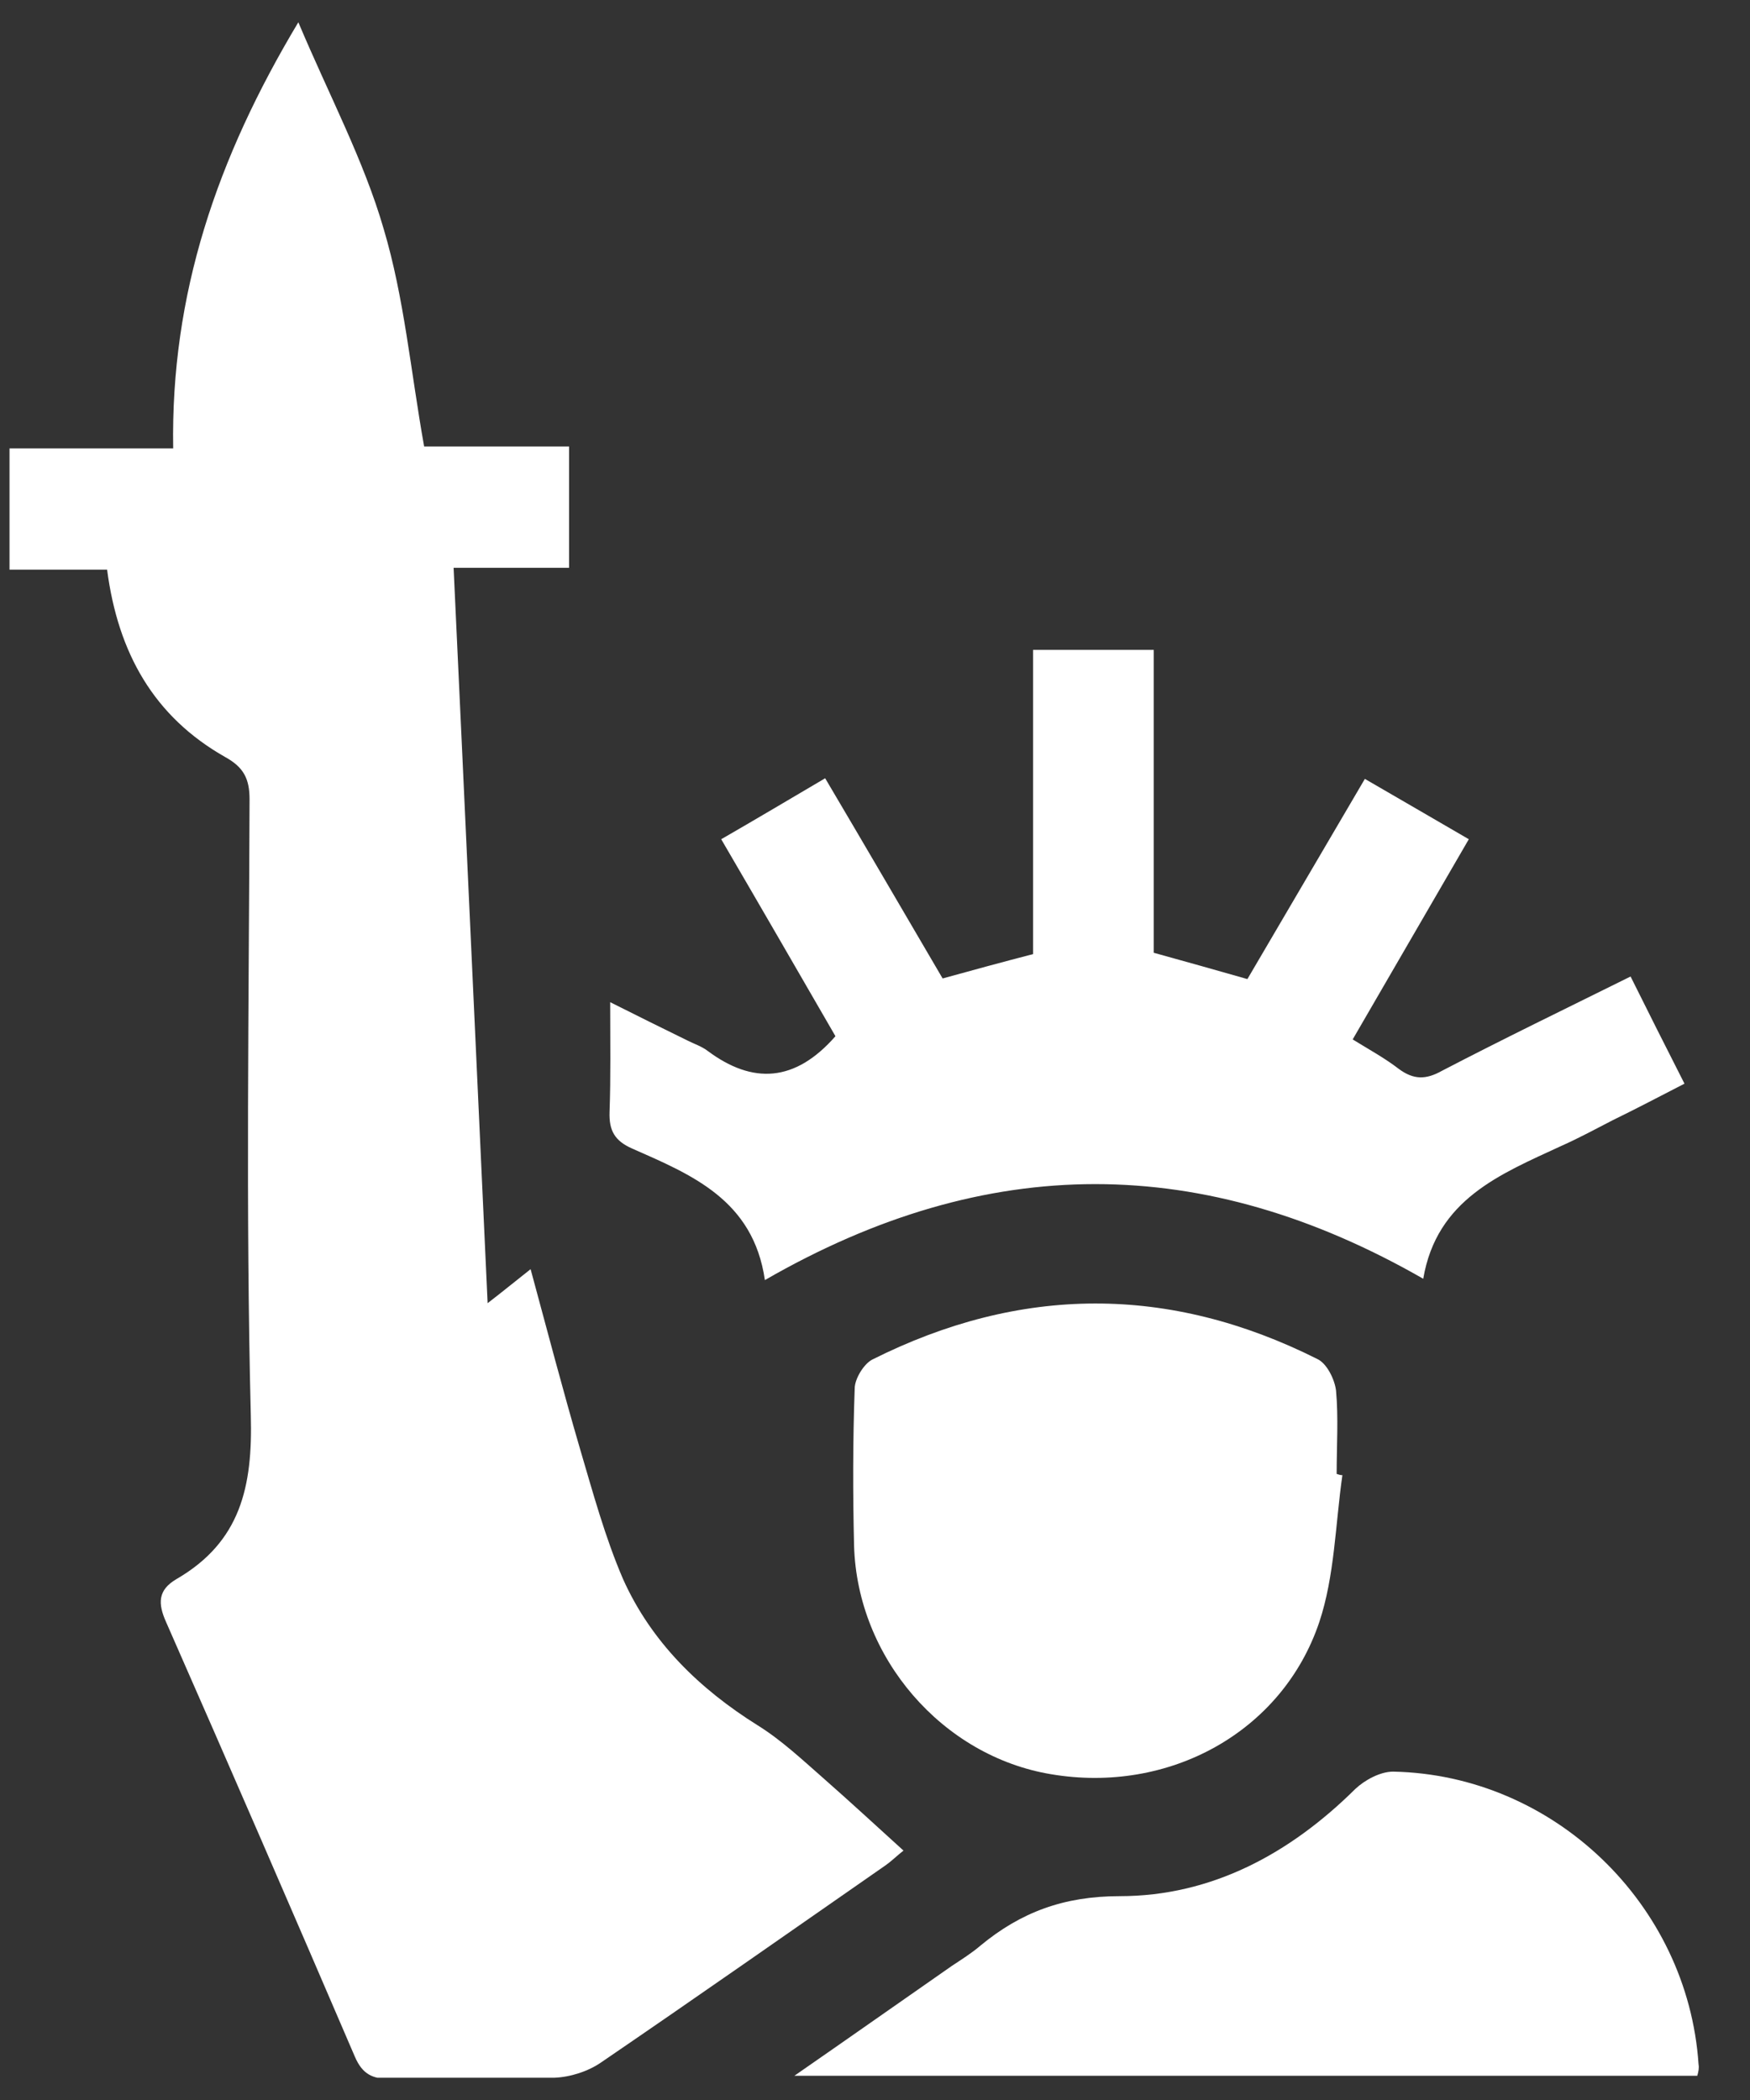
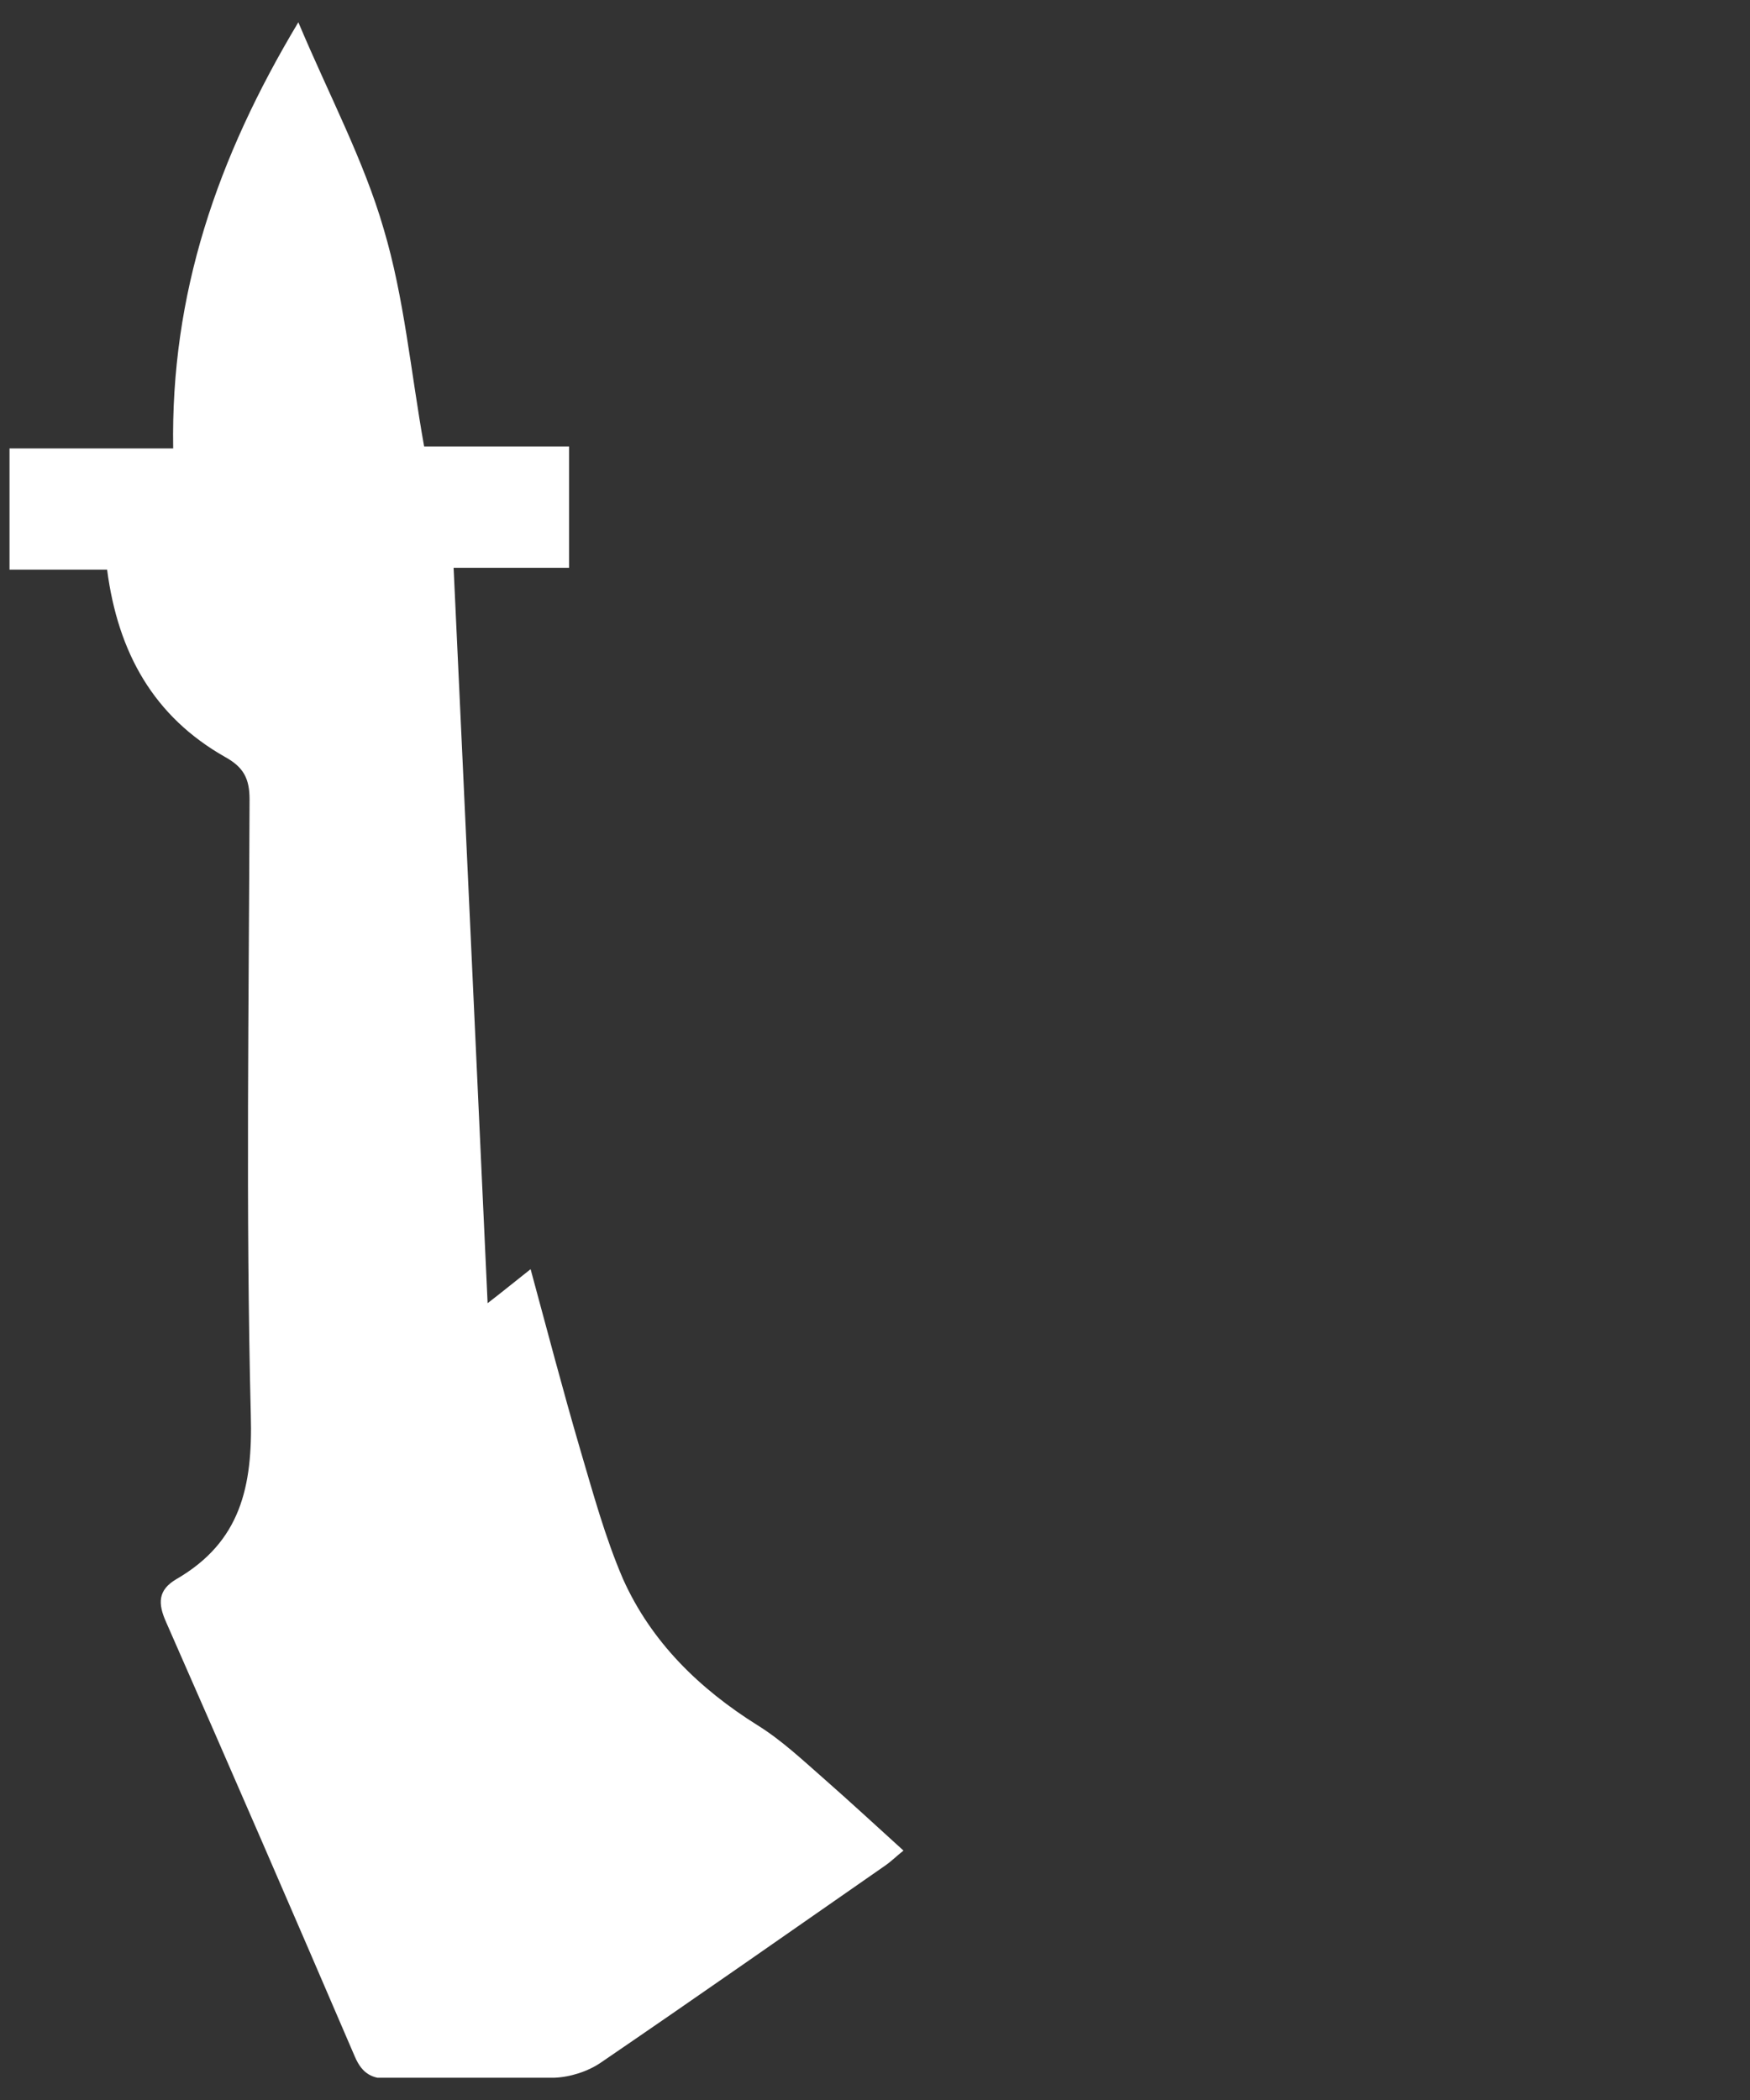
<svg xmlns="http://www.w3.org/2000/svg" width="25" height="30" viewBox="0 0 25 30" fill="none">
  <rect x="0" y="0" width="25" height="30" fill="#333333" stroke="none" />
  <g clip-path="url(#clip0_749_1914)">
    <path d="M6.966 18.617C7.205 18.433 7.37 18.296 7.58 18.131C7.819 19.011 8.039 19.854 8.286 20.698C8.47 21.321 8.644 21.963 8.901 22.559C9.304 23.457 9.991 24.127 10.826 24.649C11.165 24.86 11.467 25.144 11.77 25.41C12.146 25.74 12.512 26.079 12.907 26.437C12.824 26.501 12.742 26.583 12.65 26.648C11.293 27.592 9.946 28.536 8.589 29.462C8.405 29.59 8.149 29.673 7.92 29.682C7.14 29.709 6.361 29.682 5.582 29.7C5.325 29.7 5.179 29.636 5.069 29.38C4.179 27.308 3.281 25.236 2.373 23.173C2.254 22.907 2.254 22.715 2.52 22.559C3.437 22.027 3.611 21.239 3.583 20.221C3.51 17.288 3.556 14.354 3.565 11.42C3.565 11.127 3.483 10.962 3.217 10.815C2.199 10.238 1.686 9.33 1.53 8.138C1.081 8.138 0.622 8.138 0.127 8.138C0.136 7.542 0.136 7.011 0.136 6.406C0.888 6.406 1.649 6.406 2.474 6.406C2.437 4.205 3.097 2.262 4.262 0.318C4.702 1.363 5.197 2.289 5.481 3.27C5.774 4.251 5.866 5.296 6.059 6.378C6.691 6.378 7.397 6.378 8.13 6.378C8.13 6.974 8.13 7.515 8.13 8.111C7.59 8.111 7.058 8.111 6.48 8.111C6.645 11.622 6.801 15.069 6.966 18.617Z" fill="white" />
-     <path d="M10.927 18.287C10.761 17.141 9.881 16.783 9.029 16.407C8.781 16.297 8.699 16.151 8.708 15.885C8.726 15.381 8.717 14.886 8.717 14.317C9.084 14.501 9.451 14.684 9.826 14.867C9.918 14.913 10.028 14.95 10.111 15.014C10.752 15.491 11.357 15.463 11.935 14.803C11.421 13.914 10.881 12.979 10.303 11.989C10.798 11.704 11.275 11.42 11.788 11.118C12.357 12.08 12.907 13.024 13.466 13.978C13.897 13.859 14.3 13.749 14.758 13.63C14.758 12.2 14.758 10.76 14.758 9.284C15.354 9.284 15.895 9.284 16.482 9.284C16.482 10.723 16.482 12.163 16.482 13.611C16.95 13.74 17.371 13.859 17.82 13.987C18.37 13.052 18.921 12.108 19.498 11.127C20.002 11.42 20.479 11.695 20.983 11.989C20.424 12.951 19.883 13.886 19.324 14.849C19.562 14.996 19.782 15.115 19.984 15.271C20.195 15.426 20.369 15.426 20.598 15.298C21.478 14.84 22.368 14.409 23.294 13.95C23.55 14.464 23.789 14.941 24.064 15.481C23.706 15.665 23.376 15.839 23.037 16.004C22.789 16.132 22.551 16.261 22.303 16.371C21.433 16.774 20.525 17.132 20.332 18.268C17.197 16.471 14.108 16.453 10.927 18.287Z" fill="white" />
-     <path d="M19.177 21.074C19.076 21.78 19.067 22.513 18.847 23.173C18.316 24.75 16.693 25.63 15.015 25.346C13.466 25.089 12.247 23.687 12.201 22.082C12.183 21.34 12.183 20.588 12.21 19.836C12.21 19.699 12.338 19.488 12.458 19.424C14.575 18.36 16.702 18.351 18.82 19.415C18.957 19.479 19.067 19.708 19.086 19.864C19.122 20.258 19.095 20.652 19.095 21.056C19.122 21.065 19.15 21.074 19.177 21.074Z" fill="white" />
-     <path d="M24.247 29.654C19.984 29.654 15.721 29.654 11.348 29.654C12.155 29.095 12.87 28.591 13.594 28.087C13.732 27.995 13.879 27.904 14.007 27.794C14.584 27.317 15.199 27.088 15.996 27.088C17.307 27.088 18.426 26.483 19.361 25.557C19.498 25.428 19.718 25.309 19.902 25.309C22.194 25.355 24.11 27.198 24.265 29.489C24.274 29.544 24.265 29.59 24.247 29.654Z" fill="white" />
  </g>
  <defs>
    <clipPath id="clip0_749_1914">
      <rect width="24.138" height="29.364" fill="white" transform="translate(0.136 0.318)" />
    </clipPath>
  </defs>
</svg>